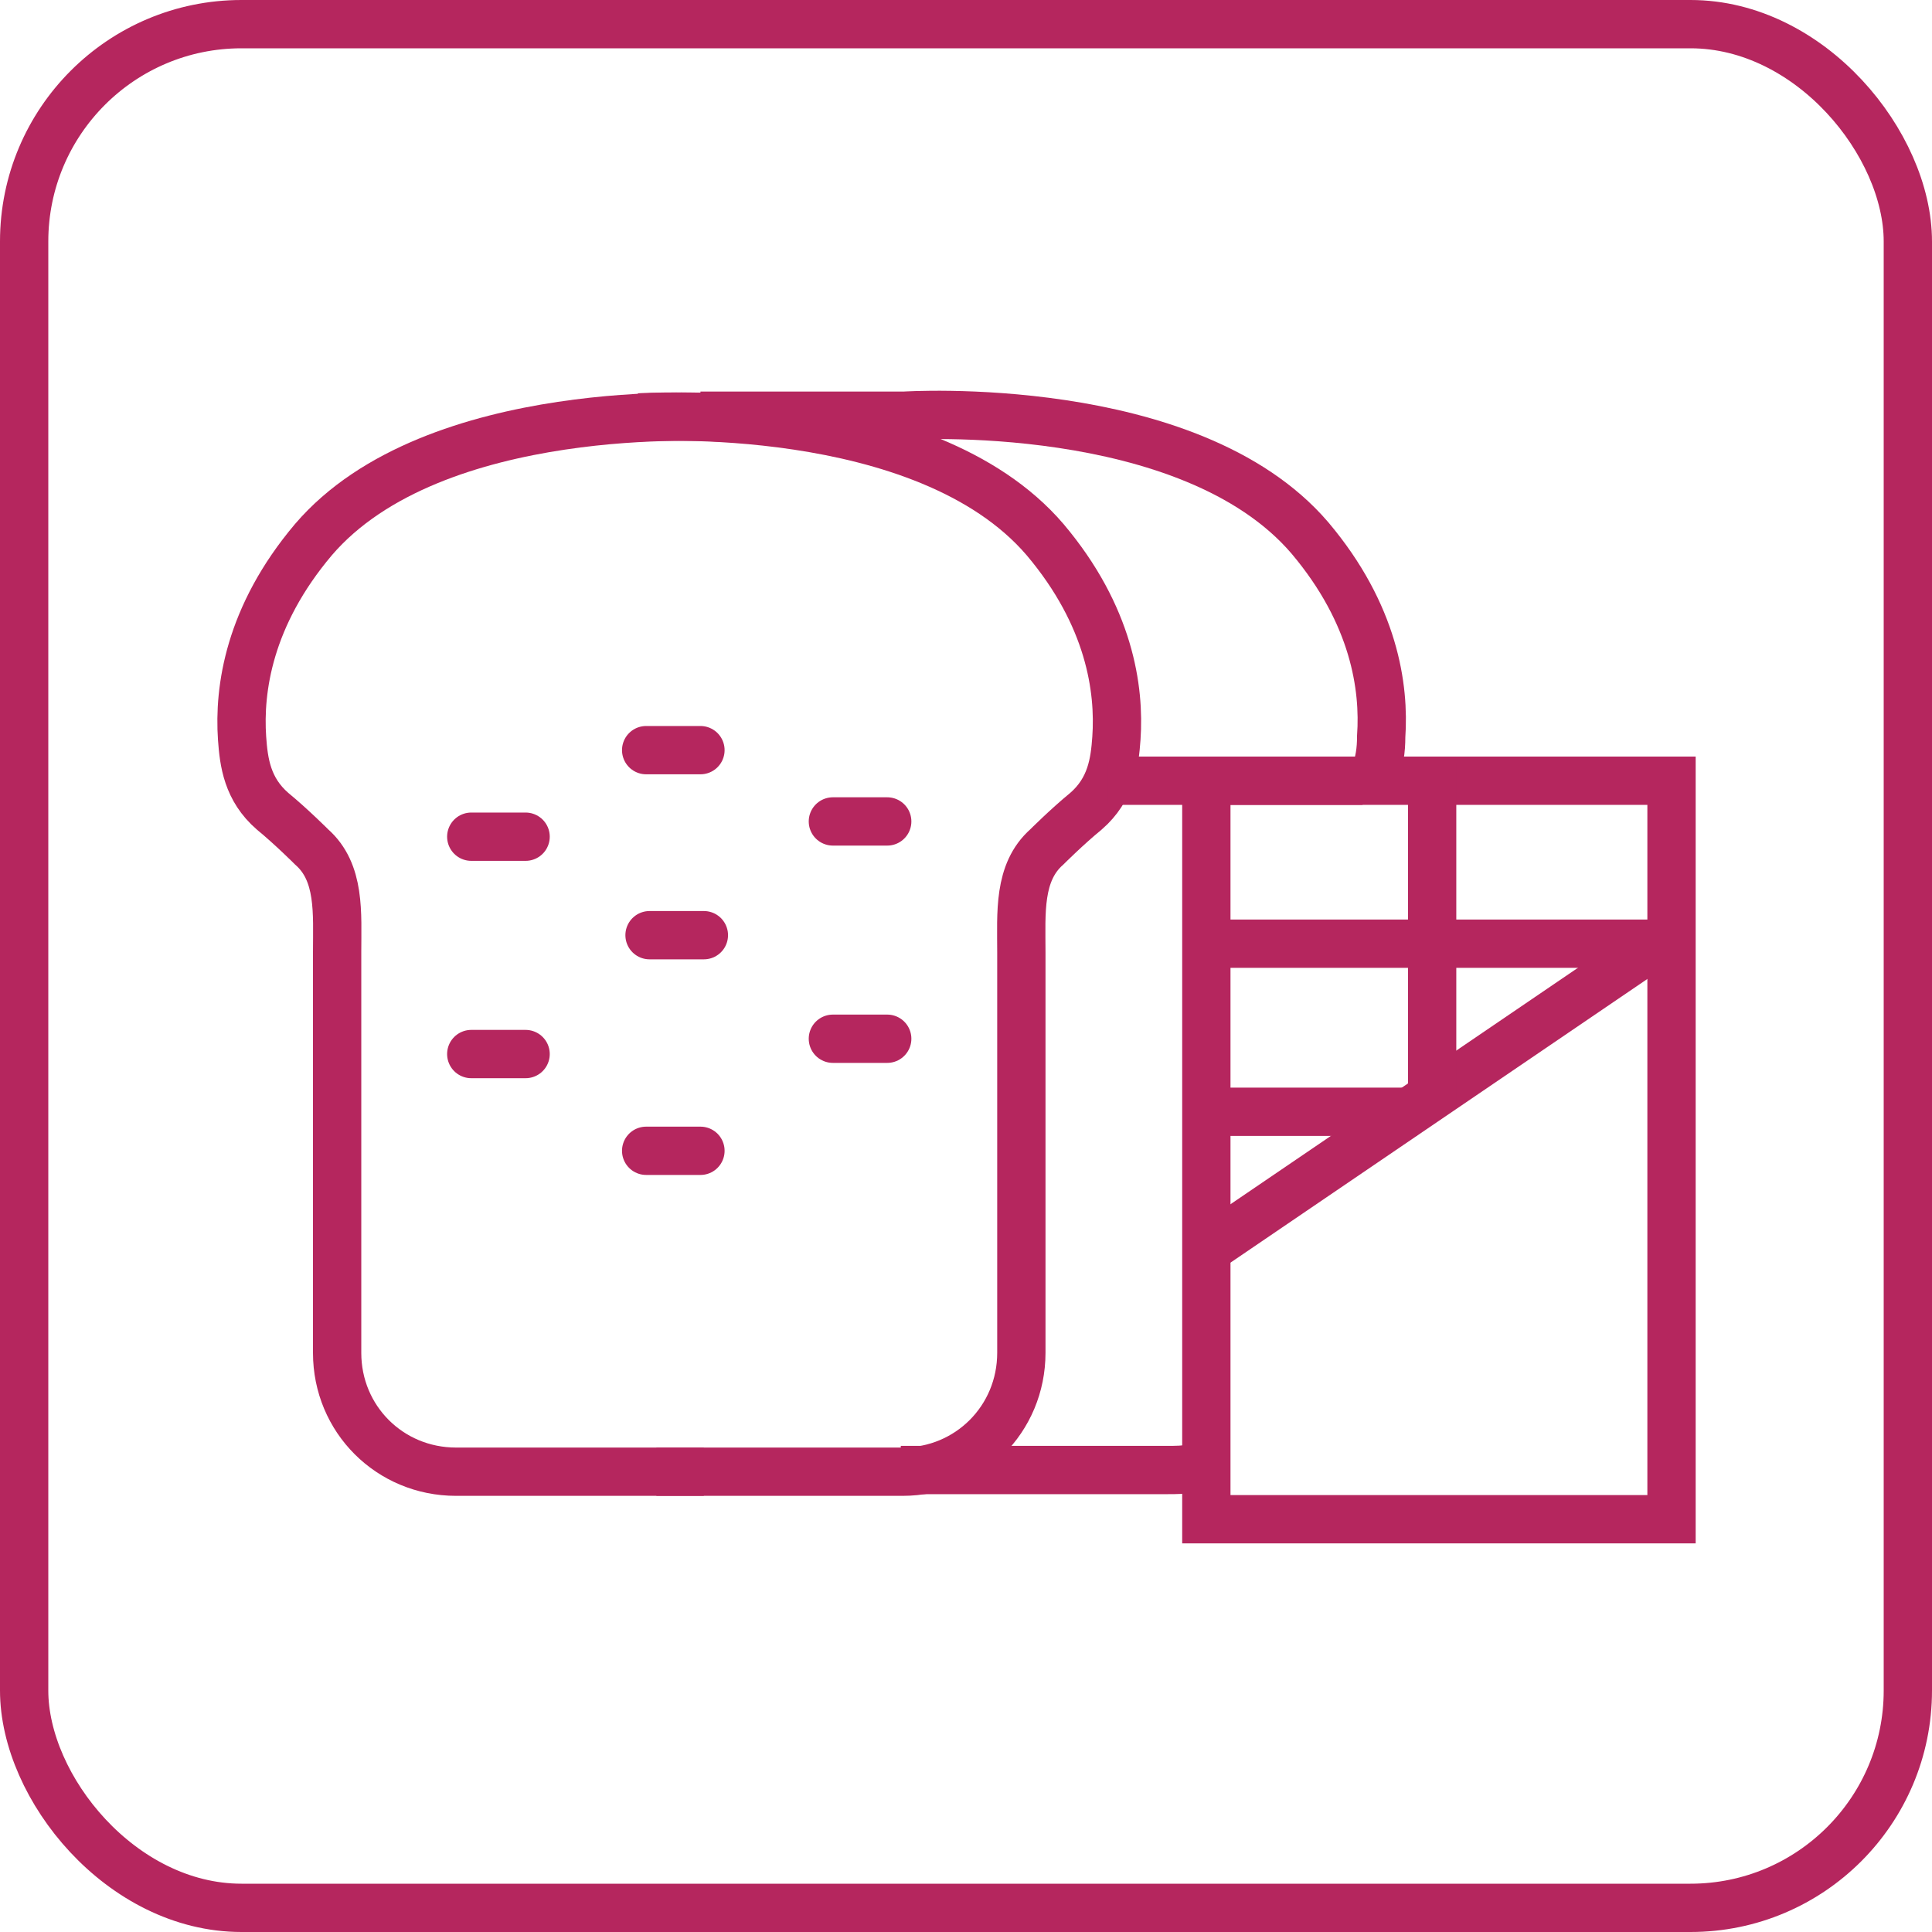
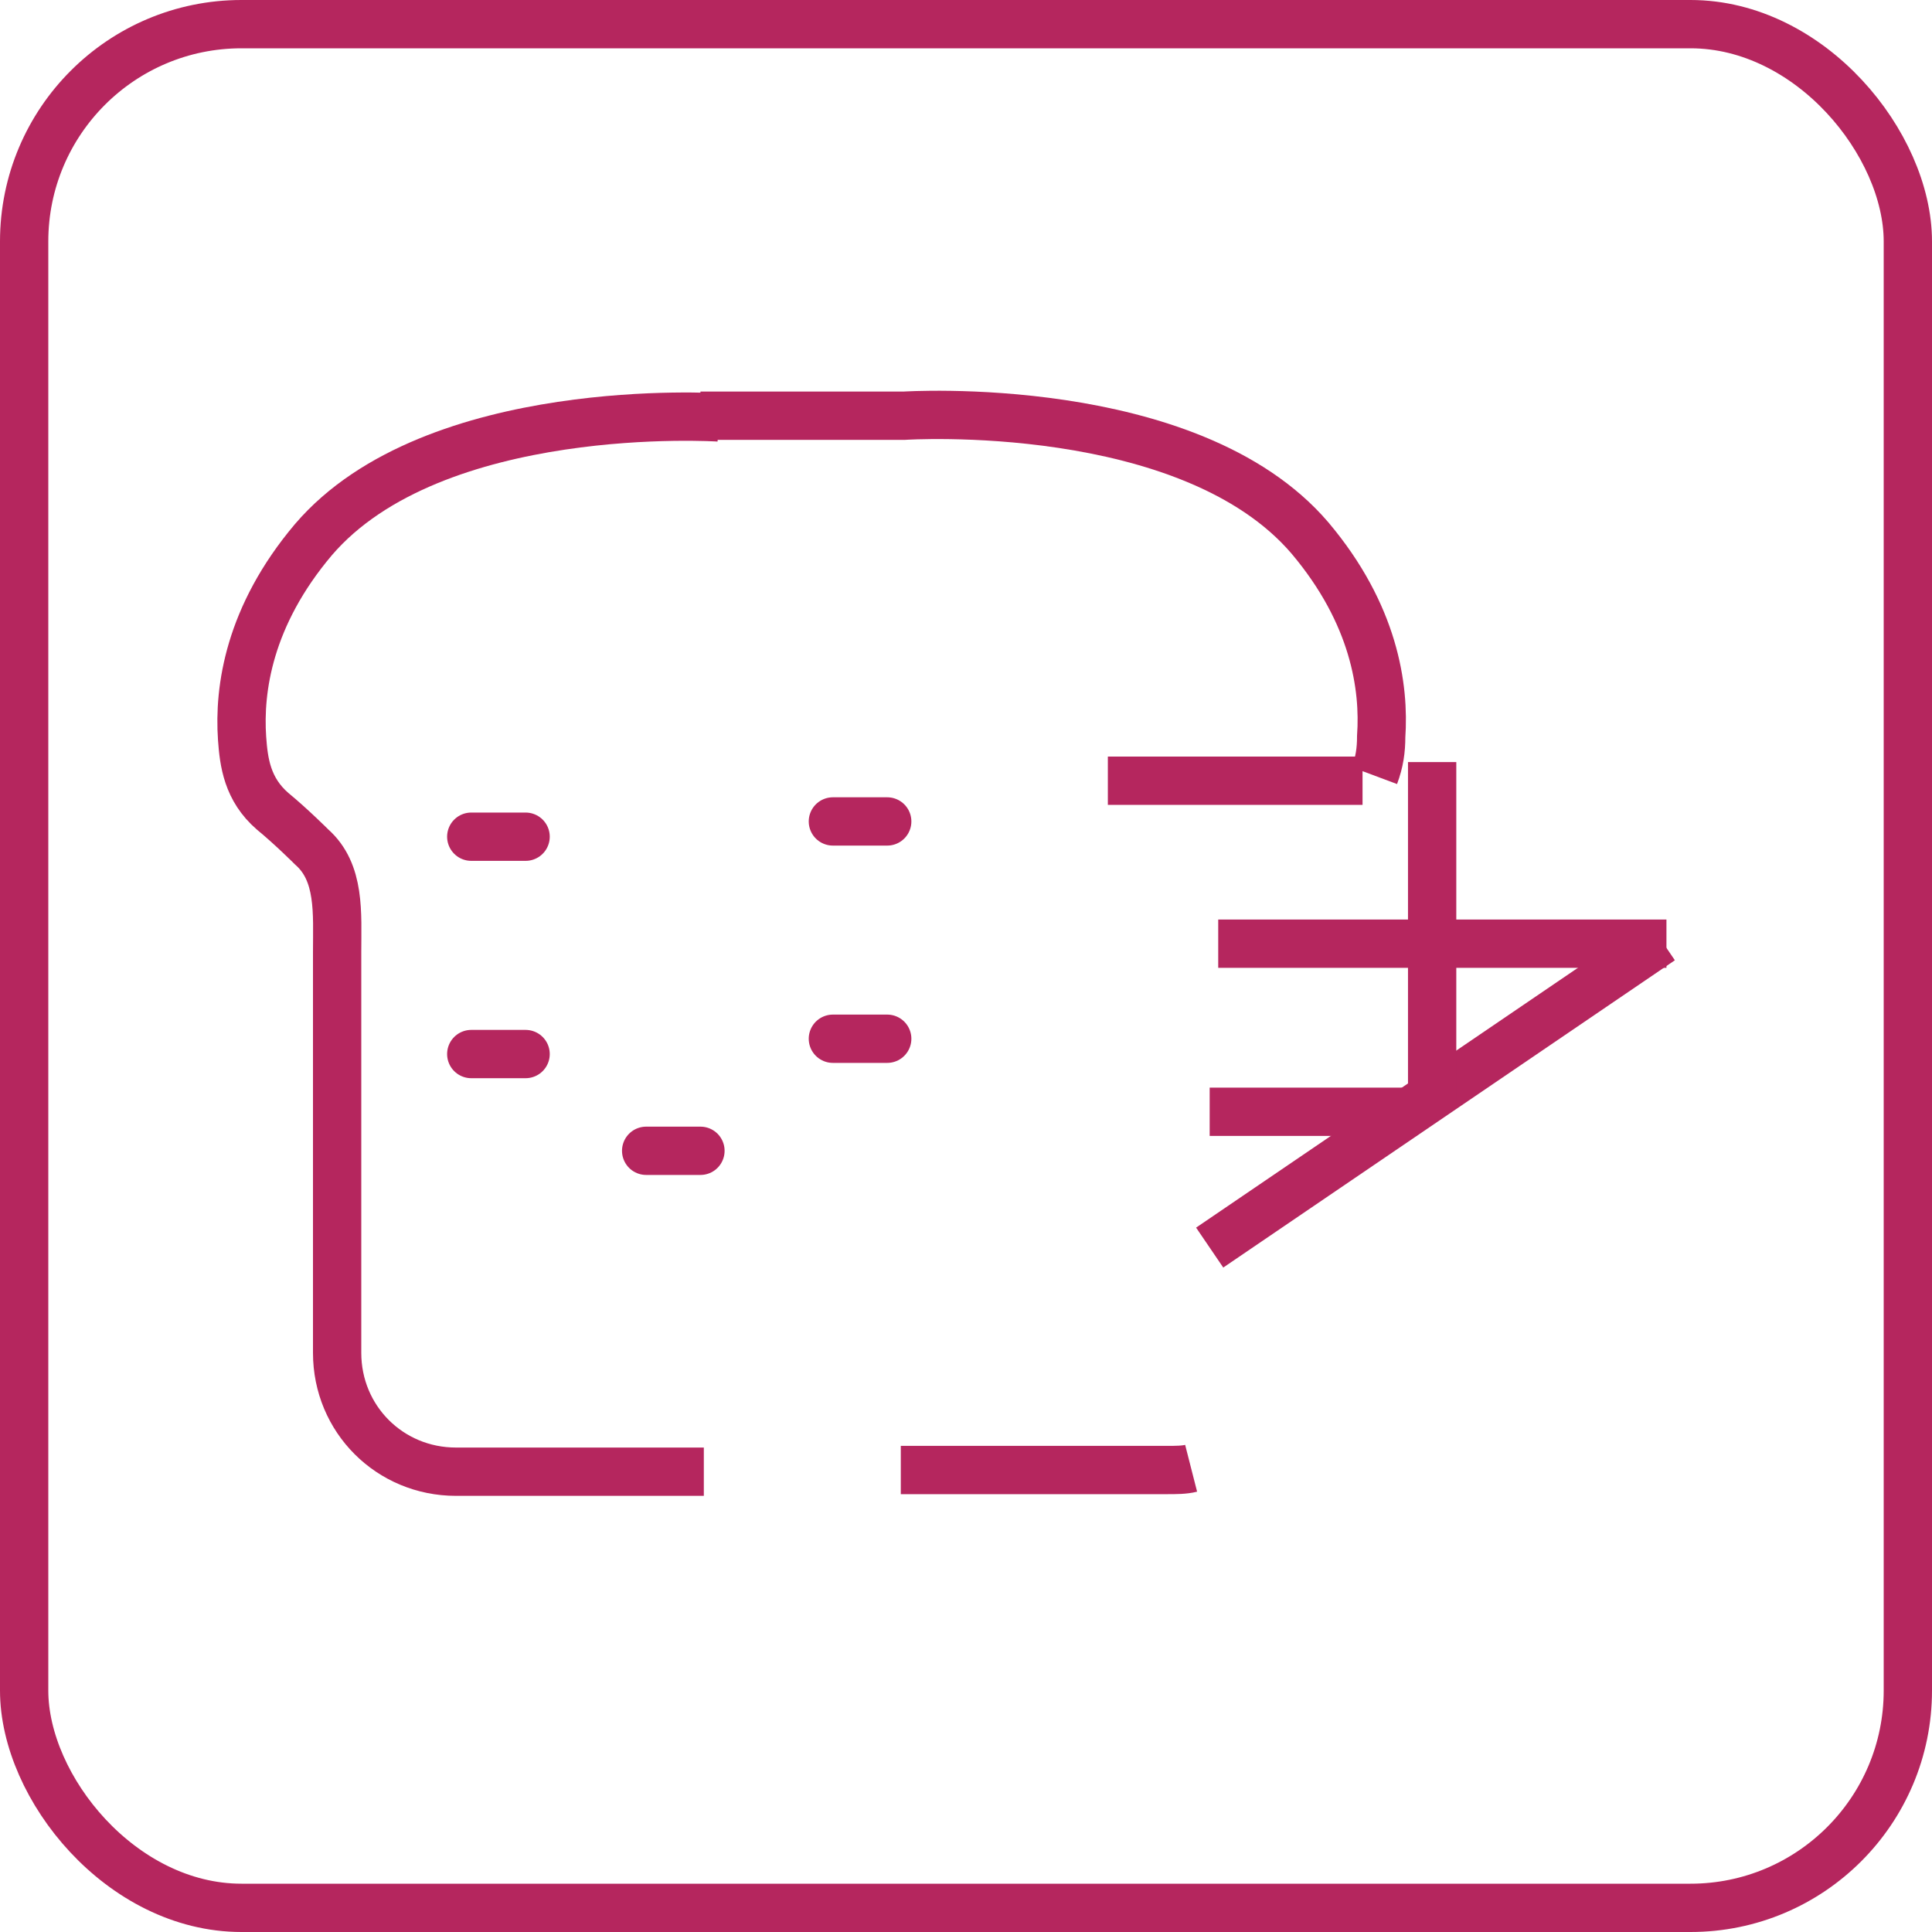
<svg xmlns="http://www.w3.org/2000/svg" width="40" height="40" viewBox="0 0 40 40" fill="none">
  <rect x="0.5" y="0.5" width="39" height="39" rx="4.5" stroke="#B5265E" />
  <path d="M14.889 8.643C14.889 8.643 8.984 8.256 6.488 11.174C5.152 12.755 4.942 14.267 5.012 15.286C5.047 15.778 5.117 16.341 5.645 16.797C6.031 17.114 6.453 17.536 6.453 17.536C7.051 18.063 6.98 18.907 6.98 19.715V28.01C6.98 29.381 8.07 30.47 9.441 30.47H14.572" stroke="#B5265E" stroke-miterlimit="10" />
-   <path d="M13.238 8.642C13.238 8.642 19.142 8.256 21.638 11.173C22.974 12.755 23.185 14.266 23.114 15.285C23.079 15.777 23.009 16.34 22.482 16.797C22.095 17.113 21.673 17.535 21.673 17.535C21.076 18.062 21.146 18.906 21.146 19.714V28.009C21.146 29.38 20.056 30.47 18.686 30.47H13.589" stroke="#B5265E" stroke-miterlimit="10" />
  <path d="M22.937 16.164H28.21" stroke="#B5265E" stroke-miterlimit="10" />
  <path d="M28.456 16.058C28.561 15.777 28.596 15.531 28.596 15.25C28.667 14.231 28.456 12.719 27.12 11.137C24.625 8.22 18.72 8.607 18.72 8.607H14.502" stroke="#B5265E" stroke-miterlimit="10" />
  <path d="M18.65 30.435H24.169C24.344 30.435 24.52 30.435 24.661 30.399" stroke="#B5265E" stroke-miterlimit="10" />
  <path d="M9.757 17.323H10.882" stroke="#B5265E" stroke-miterlimit="10" stroke-linecap="round" />
-   <path d="M13.378 15.531H14.502" stroke="#B5265E" stroke-miterlimit="10" stroke-linecap="round" />
  <path d="M13.378 23.826H14.502" stroke="#B5265E" stroke-miterlimit="10" stroke-linecap="round" />
-   <path d="M13.448 19.362H14.573" stroke="#B5265E" stroke-miterlimit="10" stroke-linecap="round" />
  <path d="M17.244 17.007H18.369" stroke="#B5265E" stroke-miterlimit="10" stroke-linecap="round" />
  <path d="M17.244 21.506H18.369" stroke="#B5265E" stroke-miterlimit="10" stroke-linecap="round" />
  <path d="M9.757 21.823H10.882" stroke="#B5265E" stroke-miterlimit="10" stroke-linecap="round" />
-   <path d="M34.607 16.164H24.976V31.454H34.607V16.164Z" stroke="#B5265E" stroke-miterlimit="10" />
  <path d="M25.045 25.83L34.395 19.468" stroke="#B5265E" stroke-miterlimit="10" />
  <path d="M29.651 15.778V22.878" stroke="#B5265E" stroke-miterlimit="10" />
  <path d="M25.222 19.538H34.502" stroke="#B5265E" stroke-miterlimit="10" />
  <path d="M25.045 23.018H29.333" stroke="#B5265E" stroke-miterlimit="10" />
</svg>